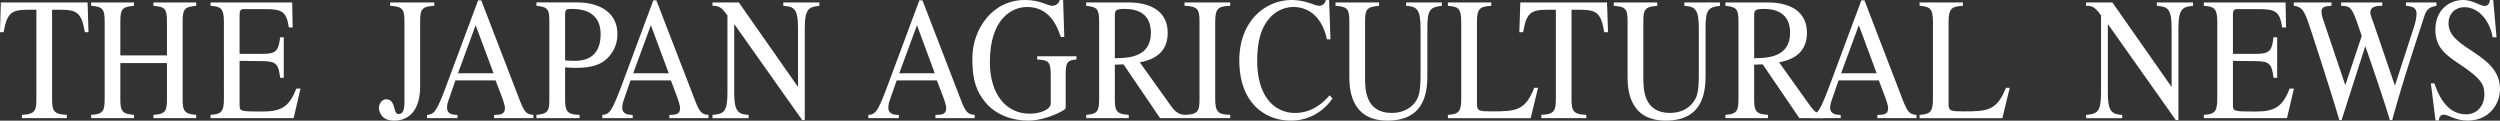
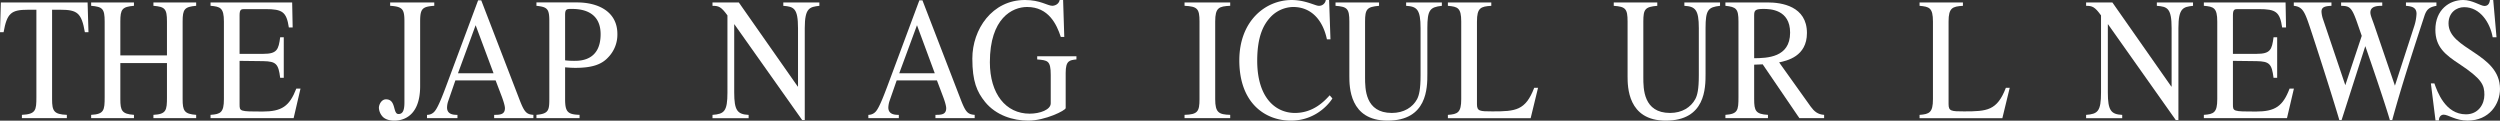
<svg xmlns="http://www.w3.org/2000/svg" width="1940" height="93.617" viewBox="0 0 1940 93.617">
  <rect x="0" y="0" width="1940" height="93.617" fill="#333333" stroke="none" />
  <defs>
    <clipPath id="a">
      <rect width="1940" height="93.617" fill="#fff" />
    </clipPath>
  </defs>
  <g clip-path="url(#a)">
    <path d="M51.875,89.9H17V87.336c10.848-.527,11.239-3.622,11.239-13.721V5.774H21.8C8.688,5.774,5.441,8.358,2.788,23.2H0L.663.112H67.977l.68,23.09H65.852C63.284,8.273,59.986,5.774,46.877,5.774H40.416V75.162c0,9.216,1.394,11.783,11.46,12.174Z" transform="translate(0 1.786)" fill="#fff" />
    <path d="M4.16,87.336c9.981-.527,10.491-3.5,10.491-13.721V14.9c0-10.015-1.7-11.392-10.491-12.191V.112H37.383v2.6C28.236,3.513,26.808,5.3,26.808,14.9v26.3H62.99V14.9C62.99,4.89,61.34,3.513,52.482,2.713V.112H85.654v2.6C76.609,3.513,75.147,5.3,75.147,14.9V75.162c0,8.909,1.207,11.528,10.508,12.174V89.9H52.482V87.336c10.032-.527,10.508-3.5,10.508-13.721V47.159H26.808v28c0,8.909,1.207,11.528,10.576,12.174V89.9H4.16Z" transform="translate(66.572 1.786)" fill="#fff" />
    <path d="M74.083,89.9H9.609V87.336c7.685-.527,10.372-1.751,10.372-12.174V14.9c0-10.712-2.839-11.528-10.372-12.191V.112H72.944l.391,19.434H70.377C68.541,7.44,65.429,5.281,52.2,5.281H36.1c-2.448,0-3.962,0-3.962,4.659V40H50.569C61.2,40,62.4,36.753,63.644,27.112h2.788V58.6H63.644c-1.343-10.865-3.2-12.735-13.075-12.939l-18.431-.221V79.073c0,5.56,0,5.7,17.8,5.7,14.928,0,20.913-4.081,26.218-17.785h3.265Z" transform="translate(153.771 1.786)" fill="#fff" />
    <path d="M49.292,65.114c0,26.286-16.8,26.711-20.08,26.711-5,0-7.991-1.768-9.3-3.4A10.878,10.878,0,0,1,17.293,81.9c0-2.567,2.006-6.614,5.492-6.614,8.127,0,5.118,11.409,9.709,11.409,2.822,0,4.608-1.9,4.608-8.977V14.9c0-9.624-1.394-11.528-11.086-12.191V.112H60.259v2.6C50.975,3.377,49.292,4.89,49.292,14.9Z" transform="translate(276.736 1.786)" fill="#fff" />
    <path d="M102.053,91.44H71.6V88.872c4.387,0,8.365-.119,8.365-5.186,0-2.142-1.581-6.6-2.278-8.552L72.741,62.161H41.507L36.015,78.042a16.186,16.186,0,0,0-.969,5.152c0,5.679,5.594,5.679,8.076,5.679V91.44H19.488V88.872A7.437,7.437,0,0,0,25.609,85.9c2.771-3.367,6.478-13.33,8.705-19.247L59.155.016h2.431l29.7,77.074c3.809,9.9,5.492,11.375,10.763,11.783ZM71.125,56.584,57.234,19.314l-13.7,37.27Z" transform="translate(311.862 0.25)" fill="#fff" />
    <path d="M24.483.111h31.54C72.5.111,87.291,7.32,87.291,24.578a25.26,25.26,0,0,1-7.26,18.278c-5.135,5.577-12.769,8.025-25.283,8.025-2.857,0-5.152-.17-8.025-.408V75.161c0,9.9,2.023,11.919,11.222,12.174V89.9H24.483V87.335c10-.833,10-3.928,10-13.721V14.92c0-9.624-1.258-11.273-10-12.174Zm22.24,44.938a56.458,56.458,0,0,0,7.124.391c4.489,0,20.437,0,20.437-20.658,0-19.366-17.411-19.621-22.648-19.621-3.656,0-4.914.136-4.914,4.625Z" transform="translate(391.796 1.77)" fill="#fff" />
-     <path d="M109.884,91.44H79.5V88.872c4.353,0,8.331-.119,8.331-5.186,0-2.142-1.547-6.6-2.227-8.552L80.742,62.161H49.389L43.9,78.042a18.192,18.192,0,0,0-.935,5.152c0,5.679,5.611,5.679,8.093,5.679V91.44H27.489V88.872A7.561,7.561,0,0,0,33.525,85.9c2.72-3.367,6.5-13.33,8.756-19.247L67.071.016h2.38L99.224,77.09c3.792,9.9,5.475,11.375,10.661,11.783ZM79.041,56.584,65.184,19.314,51.463,56.584Z" transform="translate(439.9 0.25)" fill="#fff" />
    <path d="M115.458,2.714c-7.515.9-11.341,1.479-11.341,17.326V91.384h-1.989l-52.589-74.3h-.17v52.9c0,13.942,2.482,16.935,11.188,17.36V89.9H32.518V87.337c9.1-.663,11.6-2.7,11.6-17.36V10.145c-4.9-6.767-6.818-7.43-11.6-7.43V.113H52.955l45.7,65.223h.221V20.04c0-15.575-3.3-16.663-11.409-17.326V.113h27.987Z" transform="translate(520.378 1.802)" fill="#fff" />
    <path d="M122.145,91.44H91.693V88.872c4.472,0,8.348-.119,8.348-5.186,0-2.142-1.53-6.6-2.278-8.552l-4.9-12.973H61.615L56.09,78.042a18.258,18.258,0,0,0-.952,5.152c0,5.679,5.645,5.679,8.144,5.679V91.44H39.631V88.872A7.563,7.563,0,0,0,45.718,85.9c2.737-3.367,6.427-13.33,8.671-19.247L79.213.016h2.4L111.366,77.09c3.826,9.9,5.492,11.375,10.78,11.783ZM91.166,56.584,77.377,19.314,63.622,56.584Z" transform="translate(634.206 0.25)" fill="#fff" />
    <path d="M125.157,46.129c-5.254.544-8.348.8-8.348,10.457V83.875c0,1.819-15.915,9.743-29.024,9.743-11.851,0-25.028-4.1-33.529-14.5-6.325-7.872-9.879-15.9-9.879-33.648C44.377,22.631,59.832,0,85.184,0c12.038,0,17.5,4.506,21.356,4.506.986,0,4.88-.7,5.628-4.506h2.653l.9,28.65h-2.7c-3.2-9.76-9.471-23.226-26.15-23.226-11.358,0-28.888,8.552-28.888,42.847,0,24.552,12.378,39.94,30.877,39.94,8.144,0,16.357-3.128,16.357-8.025V58.166c0-11.239-2.4-11.341-10.508-12.038V43.68h30.452Z" transform="translate(710.155 -0.006)" fill="#fff" />
-     <path d="M126.187,89.9H106.939L78.528,48.145l-6.7.255V75.162c0,9.028,1.173,11.647,10.8,12.174V89.9H49.572V87.336c9.641-.663,10.083-3.52,10.083-13.721V14.887c0-10-1.8-11.239-10.083-12.174V.112H82.506c10.593,0,30.35,2.856,30.35,23.736,0,18.21-15.592,21.458-21.645,22.784L115.8,80.994c2.618,3.639,5.492,6.07,10.389,6.342ZM71.829,43.4c10.1-.119,27.987-.442,27.987-19.842,0-18.023-15.625-18.414-20.573-18.414-6.342,0-7.413.952-7.413,4.914Z" transform="translate(793.289 1.786)" fill="#fff" />
    <path d="M54.062,87.336c10.168-.272,11.613-2.55,11.613-12.174V14.9c0-10.015-1.683-11.664-11.613-12.191V.112H89.5v2.6C80.807,3.138,77.849,4.04,77.849,14.9V75.162c0,10.525,2.873,11.9,11.647,12.174V89.9H54.062Z" transform="translate(865.142 1.786)" fill="#fff" />
    <path d="M124.539,30.521C121.564,16.273,112.96,5.408,98.287,5.408a24.833,24.833,0,0,0-17.938,8.3c-4.608,5.169-9.9,13.84-9.9,33.393,0,28.735,14.214,40.535,29.262,40.535,14.656,0,23.277-9.658,26.983-13.687l2.092,2.414C128.7,76.666,118.435,93.6,96.5,93.6c-19.281,0-39.94-13.007-39.94-46.792C56.562,16.443,76.625,0,97.2,0c10.576,0,18.4,4.506,21.016,4.506A5.275,5.275,0,0,0,123.672,0h2.568l1.054,30.52Z" transform="translate(905.149 0.01)" fill="#fff" />
    <path d="M143.468,2.714c-9.216,1.054-11.256,3.06-11.256,17.326V55.457c0,10.882,0,36.352-30.945,36.352-29.585,0-29.585-26.473-29.585-34.618v-42.3c0-10-1.683-11.511-10.729-12.174V.113H94.72v2.6c-9.385.8-10.848,2.567-10.848,12.174V58.3c0,8.688,0,27.544,20.777,27.544,9.318,0,16.17-4.353,19.587-10.695,1.547-2.992,2.7-7.515,2.7-18.465V20.04c0-14.52-2.823-16.816-11.2-17.326V.113h27.732Z" transform="translate(975.416 1.802)" fill="#fff" />
    <path d="M99.763,2.714c-8.161.51-11.12,1.479-11.12,12.174V79.057c0,5.441,2.159,5.577,12,5.577,17.955,0,25.623-.6,32.424-18.295h2.975L130.317,89.9H66.081V87.337c7.634-.544,10.355-1.785,10.355-12.191V14.888c0-10.695-2.805-11.511-10.355-12.174V.113H99.763Z" transform="translate(1057.479 1.802)" fill="#fff" />
-     <path d="M121.286,89.9H86.4V87.336c10.9-.527,11.29-3.622,11.29-13.721V5.774H91.207c-13.16,0-16.357,2.584-18.924,17.428H69.342L70.107.112h67.3l.748,23.09h-2.942C132.762,8.273,129.4,5.774,116.2,5.774h-6.359V75.162c0,9.216,1.411,11.783,11.443,12.174Z" transform="translate(1109.664 1.786)" fill="#fff" />
    <path d="M156.131,2.714c-9.215,1.054-11.239,3.06-11.239,17.326V55.457c0,10.882,0,36.352-30.894,36.352-29.619,0-29.619-26.473-29.619-34.618v-42.3c0-10-1.649-11.511-10.729-12.174V.113h33.784v2.6c-9.47.8-10.831,2.567-10.831,12.174V58.3c0,8.688,0,27.544,20.743,27.544,9.3,0,16.051-4.353,19.553-10.695,1.6-2.992,2.771-7.515,2.771-18.465V20.04c0-14.52-2.873-16.816-11.222-17.326V.113h27.68Z" transform="translate(1178.62 1.802)" fill="#fff" />
    <path d="M155.345,89.9h-19.2L107.686,48.145l-6.631.255V75.162c0,9.028,1.19,11.647,10.712,12.174V89.9H78.747V87.336c9.641-.663,10.134-3.52,10.134-13.721V14.887c0-10-1.819-11.239-10.134-12.174V.112h32.9c10.661,0,30.367,2.856,30.367,23.736,0,18.21-15.524,21.458-21.577,22.784l24.535,34.363c2.669,3.639,5.475,6.07,10.372,6.342Zm-54.29-46.5c9.981-.119,27.9-.442,27.9-19.842,0-18.023-15.608-18.414-20.539-18.414-6.308,0-7.362.952-7.362,4.914Z" transform="translate(1260.17 1.786)" fill="#fff" />
-     <path d="M165.051,91.44h-30.4V88.872c4.4,0,8.365-.119,8.365-5.186,0-2.142-1.564-6.6-2.312-8.552l-4.88-12.973H104.555L99.063,78.042a17.37,17.37,0,0,0-1.02,5.152c0,5.679,5.628,5.679,8.161,5.679V91.44H82.621V88.872a7.619,7.619,0,0,0,6.07-2.975c2.737-3.367,6.444-13.33,8.722-19.247L122.254.016h2.4L154.288,77.09c3.877,9.9,5.543,11.375,10.763,11.783ZM134.105,56.584l-13.823-37.27-13.721,37.27Z" transform="translate(1322.165 0.25)" fill="#fff" />
    <path d="M121.257,2.714c-8.093.51-11.137,1.479-11.137,12.174V79.057c0,5.441,2.193,5.577,12.055,5.577,17.87,0,25.589-.6,32.408-18.295h2.993L151.862,89.9H87.608V87.337C95.208,86.793,98,85.552,98,75.146V14.888C98,4.194,95.106,3.378,87.608,2.714V.113h33.649Z" transform="translate(1401.97 1.802)" fill="#fff" />
    <path d="M178.182,2.714c-7.549.9-11.341,1.479-11.341,17.326V91.384h-2.023l-52.556-74.3h-.187v52.9c0,13.942,2.449,16.935,11.154,17.36V89.9H95.209V87.337c9.029-.663,11.579-2.7,11.579-17.36V10.145c-4.88-6.767-6.852-7.43-11.579-7.43V.113h20.4l45.7,65.223h.255V20.04c0-15.575-3.333-16.663-11.46-17.326V.113h28.071Z" transform="translate(1523.607 1.802)" fill="#fff" />
    <path d="M165.091,89.9H100.583V87.336c7.7-.527,10.406-1.751,10.406-12.174V14.9c0-10.712-2.874-11.528-10.406-12.191V.112H164l.374,19.434h-3.027C159.566,7.44,156.505,5.281,143.26,5.281H127.09c-2.431,0-3.945,0-3.945,4.659V40h18.4c10.678,0,11.868-3.248,13.126-12.888h2.806V58.6h-2.806c-1.377-10.865-3.2-12.735-13.126-12.939l-18.4-.221V79.073c0,5.56,0,5.7,17.836,5.7,14.911,0,20.913-4.081,26.116-17.785h3.366Z" transform="translate(1609.606 1.786)" fill="#fff" />
    <path d="M215.376,2.714c-5.849,1.054-7.8,3.009-9.453,8.229-8.264,25.266-17.751,54.273-24.858,80.44h-1.819C175.1,77.323,165.354,48.843,160.168,34l-18.4,57.384h-1.734c-6.121-20.709-18.55-59.272-23.09-72.806-3.809-11.273-5.526-15.2-12.259-15.864V.113h29.228v2.6c-5.322.238-7.736,1.054-7.736,4.591a21.98,21.98,0,0,0,1.258,5.985L144.662,64.3l12.752-38.256-3.877-11.154C149.524,3.616,147.79,2.85,141.4,2.714V.113h31.931v2.6c-3.758,0-9.215.238-9.215,5.152,0,2.278,1.445,5.254,3.247,10.559l15.8,46.248,14.911-45.941A36.7,36.7,0,0,0,199.921,8.9c0-5.288-4.183-5.781-8.2-6.189V.113h23.651Z" transform="translate(1675.298 1.802)" fill="#fff" />
    <path d="M161.885,28.9h-2.976c-1.972-11.12-9.624-23.328-22.155-23.328-6.019,0-12.106,4.234-12.106,12.616,0,20.352,39.94,23.022,39.94,50.855,0,11.545-8.161,24.552-25.215,24.552-9.148,0-14.929-4.608-18.482-4.608-2.533,0-3.757,2.3-3.757,4.506h-2.584l-3.6-28.786h2.72c2.261,6.376,8.417,24.008,24.5,24.008,9.539,0,14.3-7.753,14.3-15.1,0-7.719-1.871-12.327-19.434-23.957-10.95-7.192-18.6-13.177-18.6-26.575C114.43,7.566,125.294,0,136.023,0c7.107,0,13.619,4.642,16.527,4.642C156,4.642,156.562,1.513,156.8,0h2.534Z" transform="translate(1775.411 -0.006)" fill="#fff" />
  </g>
</svg>